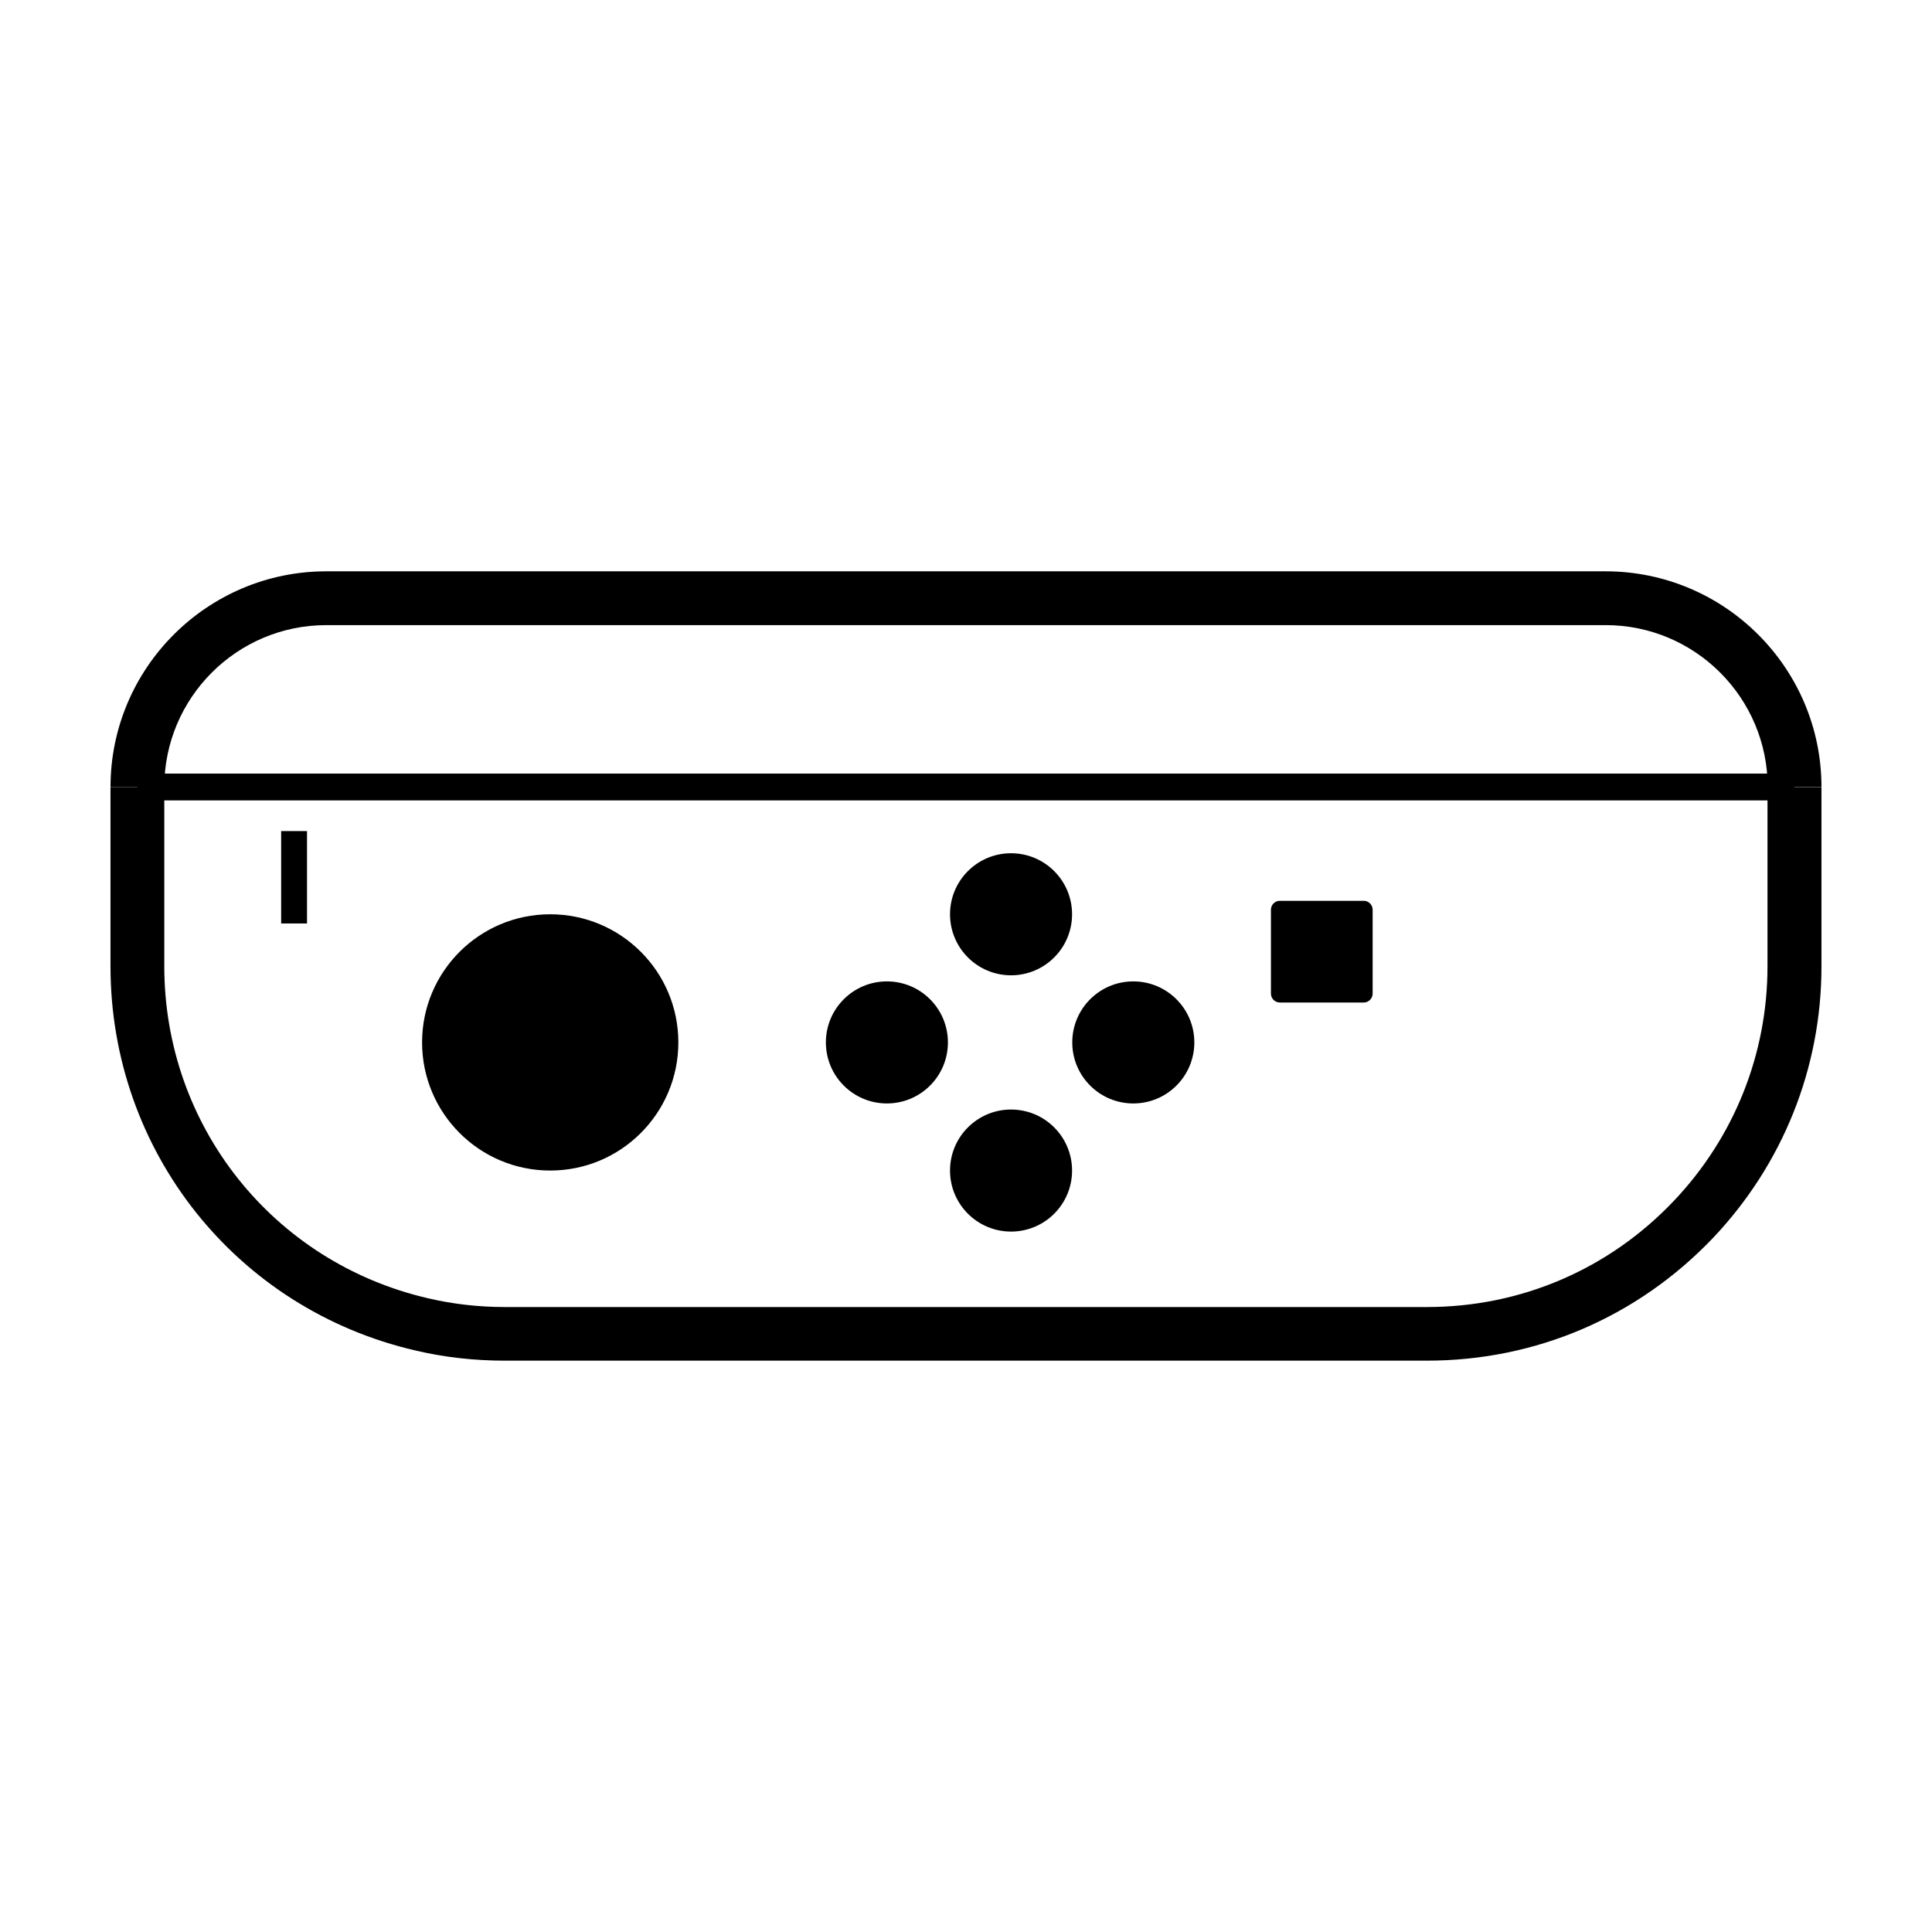
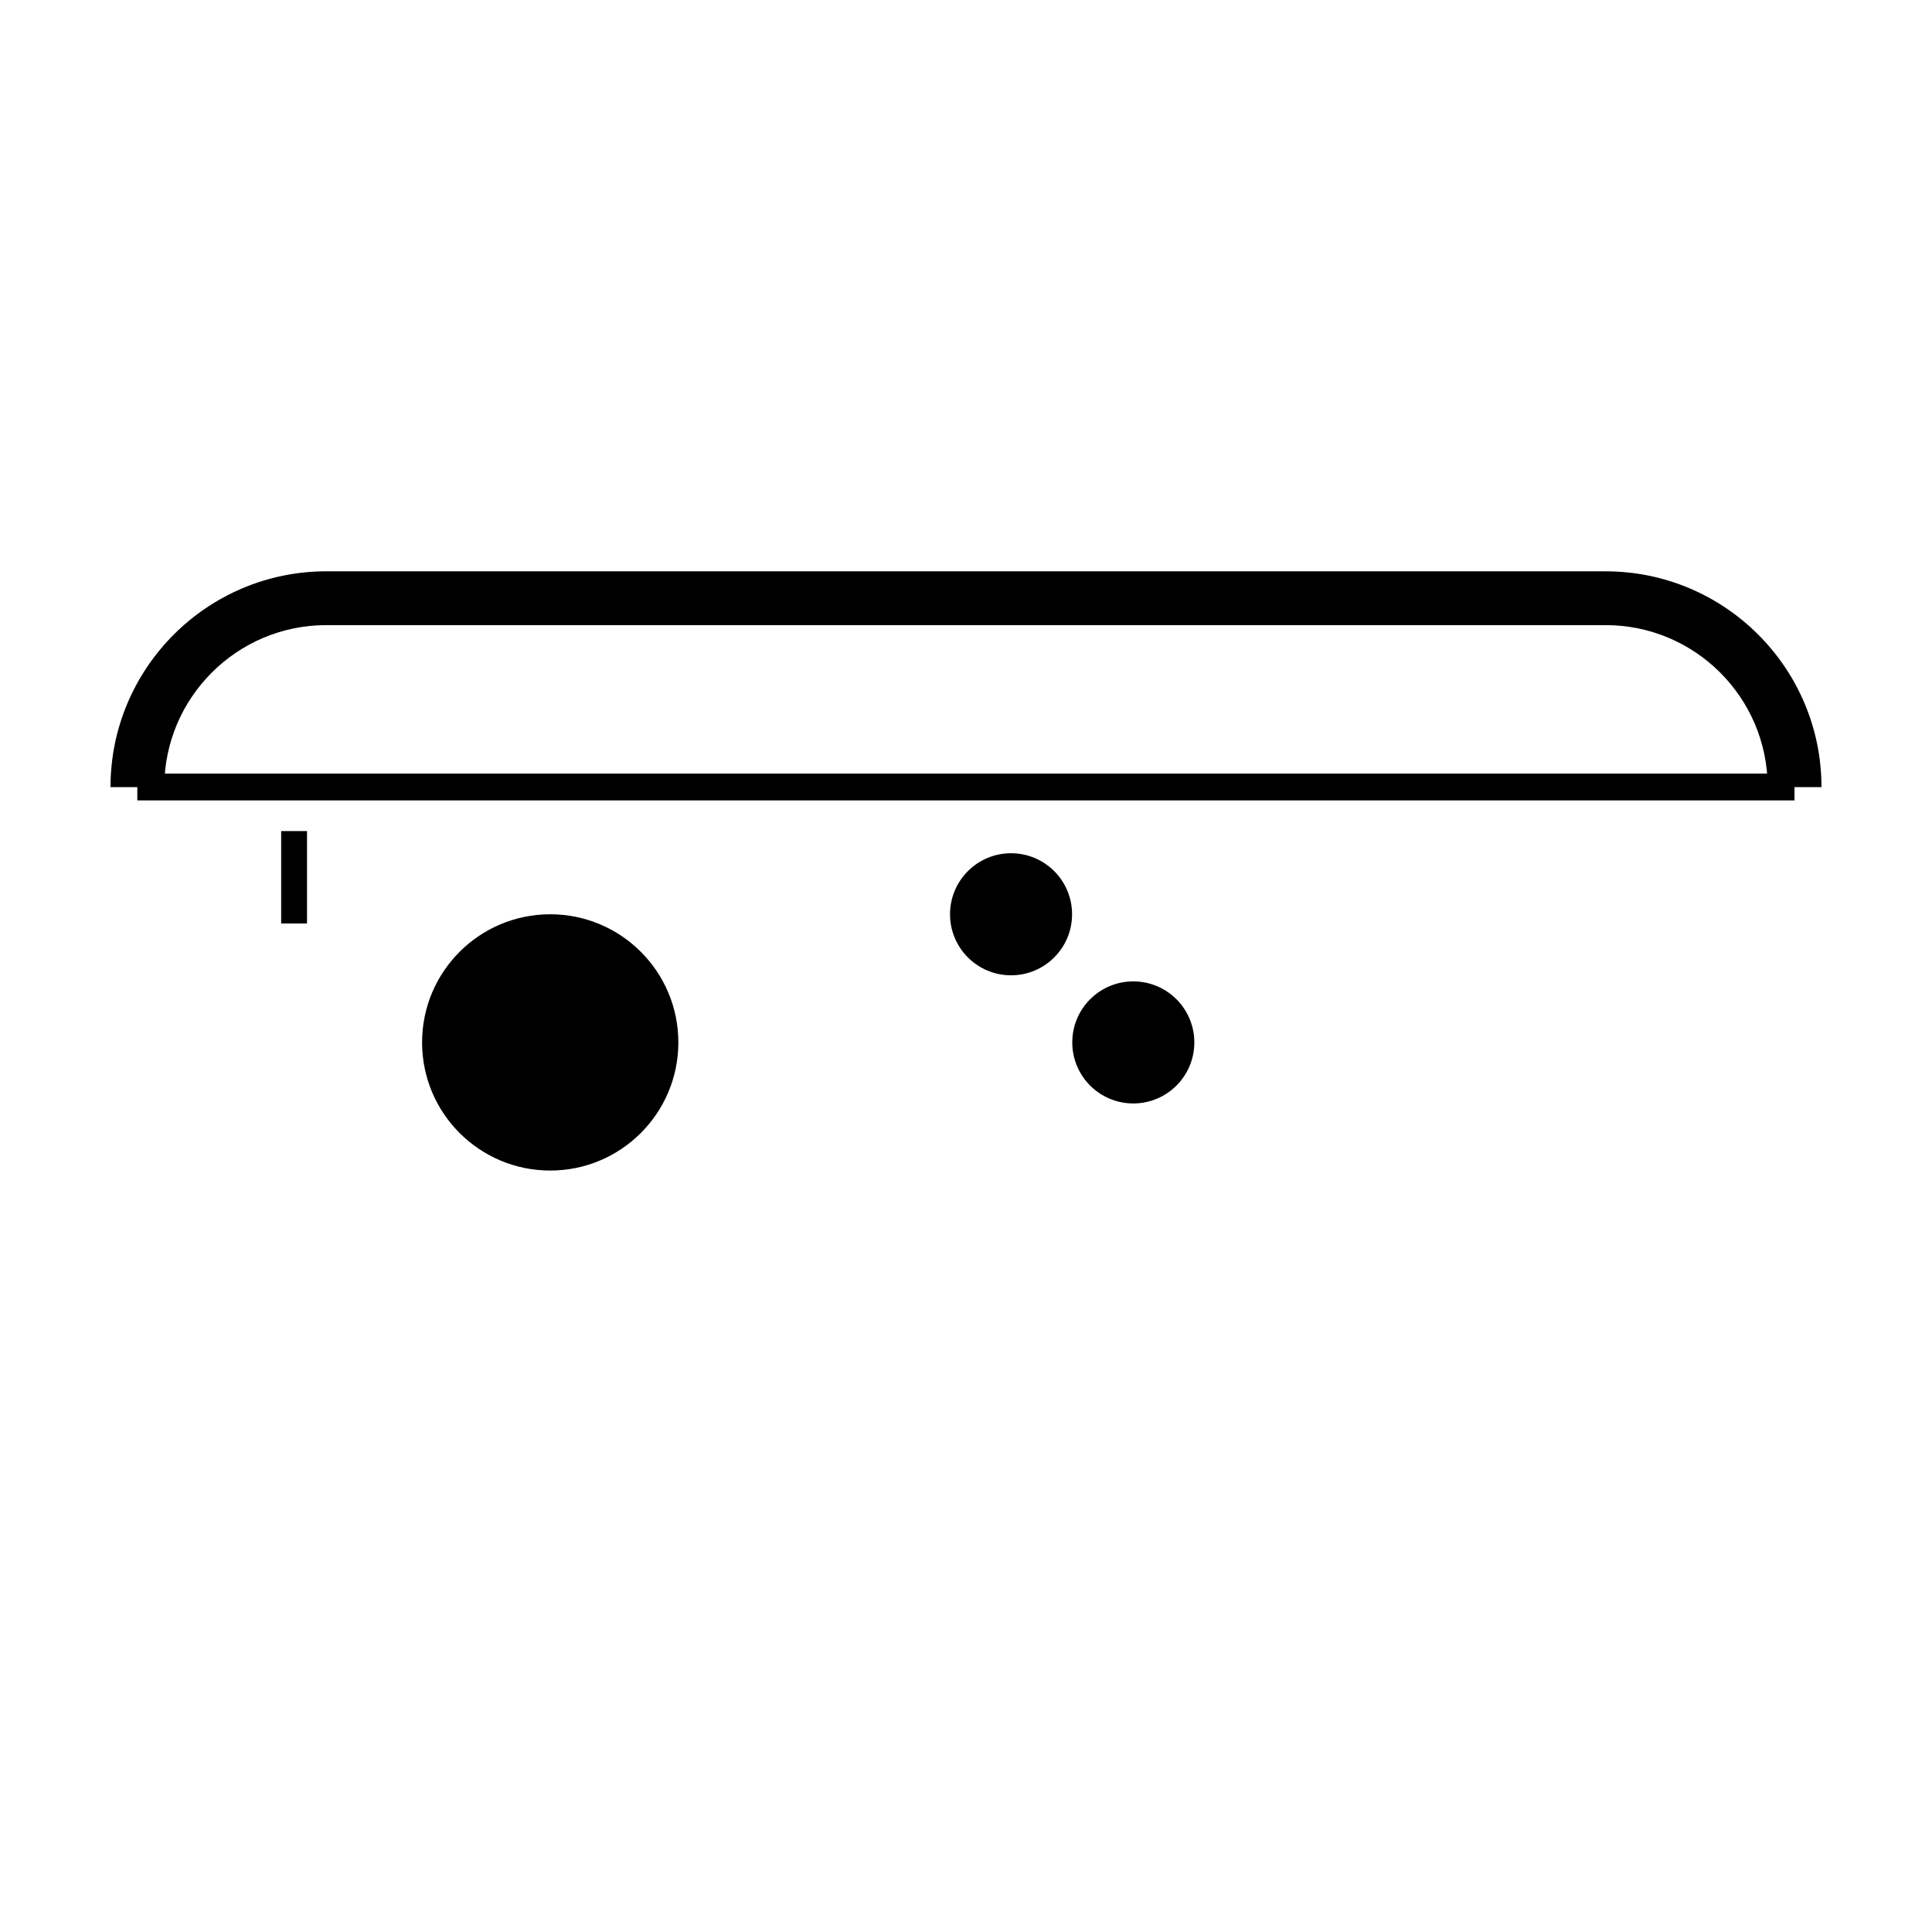
<svg xmlns="http://www.w3.org/2000/svg" fill="#000000" width="800px" height="800px" version="1.1" viewBox="144 144 512 512">
  <g>
-     <path d="m522.17 504.59h-244.35c-8.16 0-16.121-0.906-23.629-2.672-47.609-10.98-80.91-52.898-80.91-101.87v-47.457h14.258v47.457c0 42.27 28.766 78.492 69.93 88.016 6.449 1.512 13.301 2.316 20.355 2.316h244.3c24.938 0 48.215-9.977 65.445-28.113 16.02-16.879 24.836-38.945 24.836-62.172v-47.457h14.305v47.457c0 26.902-10.227 52.445-28.766 71.996-20 20.957-46.906 32.496-75.773 32.496z" />
    <path d="m180.39 349.01h439.17v7.106h-439.17z" />
    <path d="m323.77 420.25c0 18.754-15.203 33.957-33.957 33.957s-33.957-15.203-33.957-33.957 15.203-33.957 33.957-33.957 33.957 15.203 33.957 33.957" />
-     <path d="m395.21 420.25c0 8.934-7.238 16.176-16.172 16.176-8.93 0-16.172-7.242-16.172-16.176 0-8.93 7.242-16.172 16.172-16.172 8.934 0 16.172 7.242 16.172 16.172" />
    <path d="m460.51 420.25c0 8.934-7.242 16.176-16.176 16.176-8.93 0-16.172-7.242-16.172-16.176 0-8.93 7.242-16.172 16.172-16.172 8.934 0 16.176 7.242 16.176 16.172" />
-     <path d="m428.11 454.21c0 8.934-7.238 16.172-16.172 16.172-8.93 0-16.172-7.238-16.172-16.172 0-8.93 7.242-16.172 16.172-16.172 8.934 0 16.172 7.242 16.172 16.172" />
    <path d="m428.11 386.29c0 8.934-7.238 16.176-16.172 16.176-8.93 0-16.172-7.242-16.172-16.176 0-8.93 7.242-16.172 16.172-16.172 8.934 0 16.172 7.242 16.172 16.172" />
-     <path d="m480.81 385.09v22.219c0 1.309 1.059 2.367 2.367 2.367h22.219c1.309 0 2.367-1.059 2.367-2.367v-22.219c0-1.309-1.059-2.367-2.367-2.367h-22.219c-1.309 0-2.367 1.059-2.367 2.367z" />
    <path d="m218.51 388.73v-24.484h6.852v24.484z" />
    <path d="m626.71 352.59h-14.258c0-23.68-19.246-42.926-42.926-42.926h-339.06c-23.68 0-42.926 19.246-42.926 42.926h-14.254c0-31.539 25.645-57.184 57.184-57.184h339.01c31.59 0 57.23 25.645 57.23 57.184z" />
  </g>
</svg>